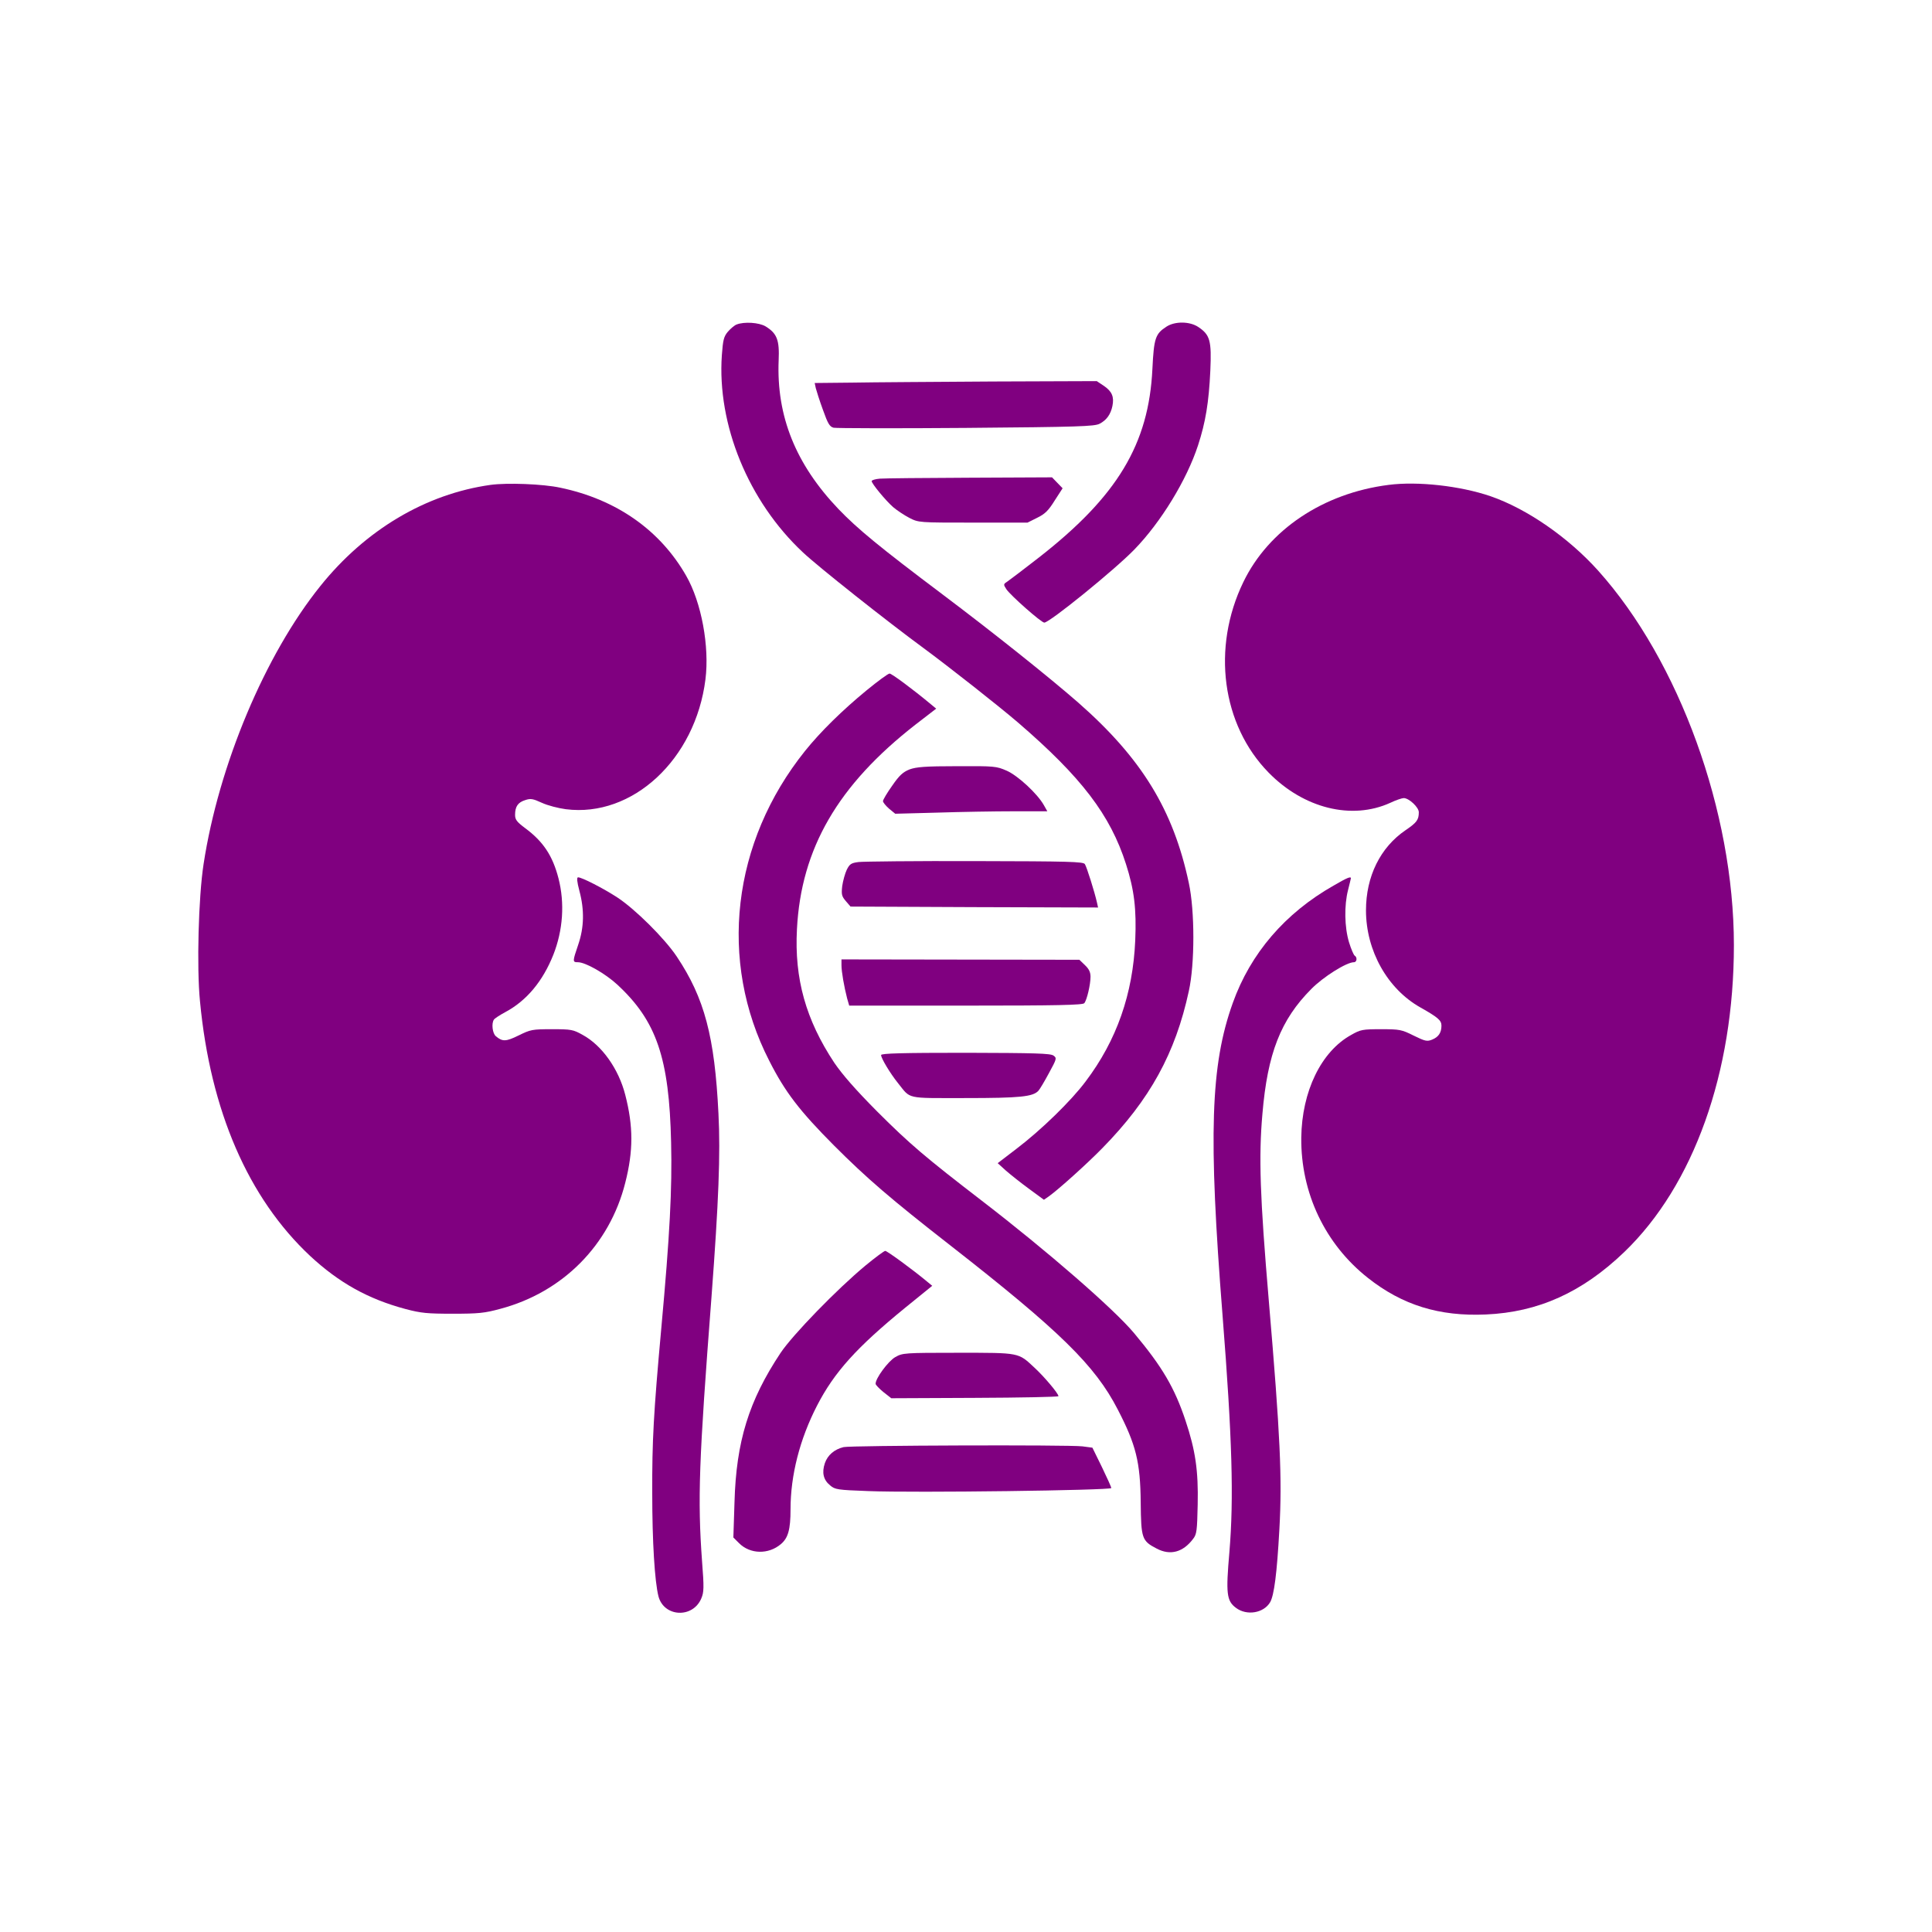
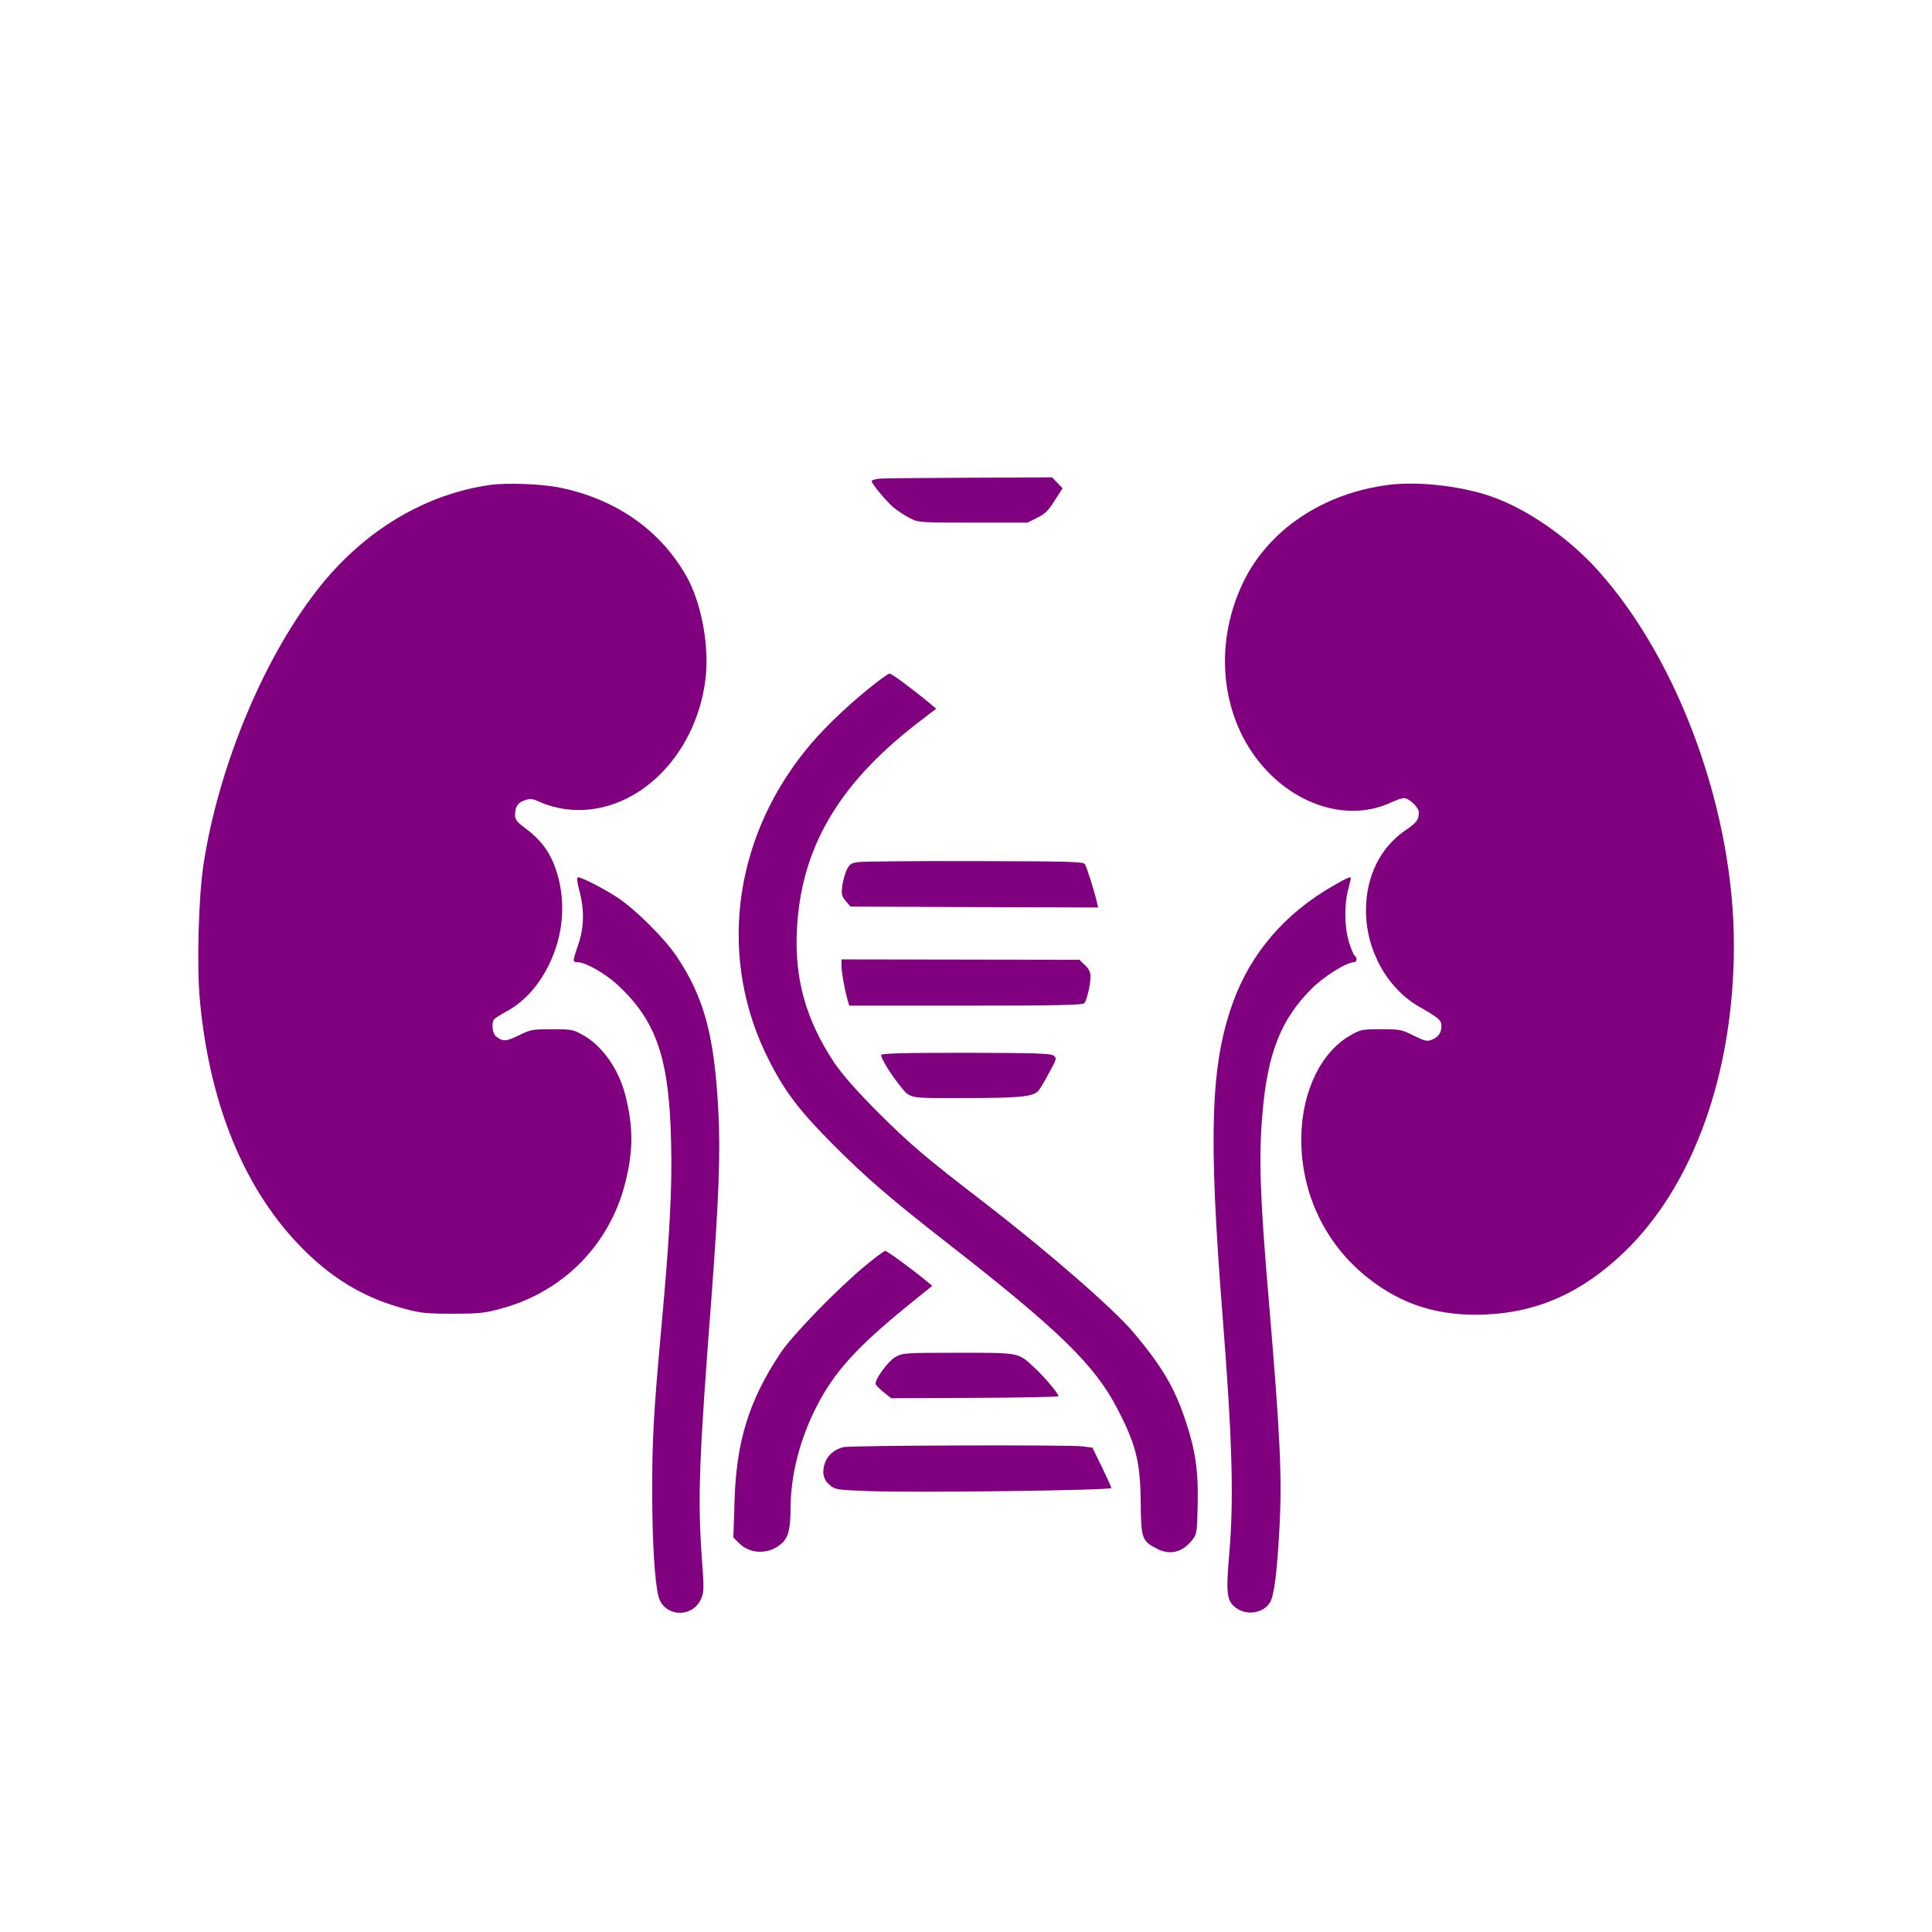
<svg xmlns="http://www.w3.org/2000/svg" version="1.0" width="1024pt" height="1024pt" viewBox="0 0 1024 1024" preserveAspectRatio="xMidYMid meet">
  <g transform="translate(0,1024) scale(0.1,-0.1)" fill="#800080" stroke="none">
-     <path d="M3904 8520 c-11 -4 -32 -22 -46 -38 -22 -26 -26 -44 -32 -124 -26 -369 141 -776 430 -1046 78 -74 448 -367 639 -507 138 -102 396 -305 500 -394 338 -291 490 -491 573 -751 44 -137 56 -239 49 -404 -12 -283 -98 -530 -263 -748 -76 -102 -236 -258 -368 -358 l-98 -75 43 -39 c24 -21 79 -65 123 -97 l79 -58 26 18 c52 37 207 177 284 256 252 257 387 503 458 832 32 144 32 425 0 573 -82 387 -250 661 -586 956 -151 132 -445 367 -720 574 -335 252 -449 346 -551 452 -227 238 -329 492 -317 788 5 108 -9 143 -69 180 -35 21 -114 26 -154 10z" />
-     <path d="M6183 8509 c-59 -38 -67 -60 -75 -224 -19 -399 -186 -676 -603 -1001 -77 -60 -151 -116 -164 -125 -23 -15 -24 -16 -7 -42 23 -34 185 -177 201 -177 28 0 372 279 477 387 141 145 278 369 338 553 40 123 57 226 65 395 7 159 -1 190 -64 232 -45 30 -123 31 -168 2z" />
-     <path d="M4516 8212 l-198 -2 6 -28 c4 -15 20 -66 38 -115 26 -73 35 -88 56 -94 14 -3 330 -4 702 -1 598 5 681 8 708 22 37 19 59 50 68 94 10 48 -2 77 -44 106 l-39 26 -549 -2 c-302 -2 -638 -4 -748 -6z" />
    <path d="M4663 7703 c-24 -2 -43 -8 -43 -13 0 -13 73 -102 114 -138 20 -17 59 -43 86 -57 49 -25 50 -25 338 -25 l288 0 52 26 c41 20 59 38 92 91 l42 65 -28 29 -28 29 -435 -2 c-240 -1 -455 -3 -478 -5z" />
    <path d="M2600 7670 c-343 -48 -663 -238 -902 -536 -293 -364 -539 -950 -619 -1474 -27 -175 -37 -547 -19 -727 55 -581 256 -1043 584 -1350 153 -142 307 -228 505 -281 83 -22 116 -25 251 -25 135 0 168 3 252 26 331 88 579 338 662 668 43 169 43 299 0 466 -35 137 -123 262 -226 318 -50 28 -60 30 -163 30 -104 0 -113 -2 -176 -33 -67 -33 -86 -34 -121 -4 -18 15 -24 68 -10 88 4 6 31 24 61 40 112 60 198 163 254 304 51 130 61 273 27 405 -31 120 -81 195 -177 266 -44 33 -53 45 -53 70 0 44 15 66 53 78 29 10 41 8 89 -14 30 -14 88 -29 127 -34 354 -45 687 265 740 688 22 174 -21 408 -102 549 -138 242 -370 405 -667 467 -92 20 -282 27 -370 15z" />
    <path d="M7360 7670 c-347 -44 -636 -238 -770 -515 -169 -349 -114 -757 134 -1010 186 -190 441 -253 645 -160 29 14 62 25 71 25 28 0 80 -49 80 -75 0 -40 -11 -55 -70 -95 -134 -91 -210 -245 -210 -425 0 -214 114 -417 289 -515 92 -52 111 -68 111 -96 0 -37 -15 -60 -49 -74 -27 -11 -37 -9 -98 21 -64 32 -74 34 -173 34 -98 0 -109 -2 -158 -30 -160 -88 -262 -300 -265 -545 -3 -292 126 -564 353 -743 182 -144 378 -205 625 -194 278 12 511 117 734 331 368 354 581 951 581 1627 0 706 -289 1504 -719 1984 -158 176 -377 328 -571 395 -161 55 -386 80 -540 60z" />
    <path d="M4593 6581 c-129 -106 -244 -219 -326 -321 -388 -484 -461 -1113 -190 -1642 84 -166 161 -266 343 -449 175 -175 299 -282 617 -530 580 -453 767 -636 887 -869 97 -187 120 -279 122 -493 2 -192 6 -204 85 -245 72 -38 140 -19 193 52 19 24 21 44 24 181 4 180 -12 288 -64 444 -58 175 -124 287 -273 465 -107 128 -459 434 -806 701 -299 230 -383 301 -556 474 -116 117 -183 194 -227 258 -151 228 -212 446 -198 708 22 428 217 764 629 1085 l109 84 -29 24 c-96 80 -207 162 -218 162 -8 0 -62 -40 -122 -89z" />
-     <path d="M4821 6162 c-35 -14 -54 -31 -92 -86 -27 -38 -49 -75 -49 -82 0 -7 15 -25 32 -40 l33 -27 225 6 c124 4 305 7 403 7 l178 0 -18 32 c-34 61 -138 157 -197 183 -55 24 -64 25 -264 24 -168 0 -215 -4 -251 -17z" />
    <path d="M4550 5671 c-39 -5 -47 -11 -62 -41 -9 -19 -20 -58 -24 -86 -5 -45 -3 -54 19 -80 l25 -29 656 -3 656 -2 -6 27 c-12 54 -54 188 -64 203 -8 13 -85 15 -582 16 -315 1 -593 -2 -618 -5z" />
    <path d="M3071 5518 c27 -101 25 -193 -6 -284 -31 -91 -31 -94 -2 -94 40 0 145 -60 208 -118 209 -193 276 -390 286 -837 6 -246 -7 -493 -52 -985 -41 -451 -49 -596 -48 -875 0 -256 13 -467 33 -546 29 -110 182 -118 227 -11 14 33 15 56 4 197 -24 330 -17 528 50 1400 38 505 48 760 37 972 -20 409 -74 613 -221 833 -64 96 -221 252 -316 314 -74 48 -187 106 -207 106 -8 0 -6 -23 7 -72z" />
    <path d="M7068 5546 c-257 -146 -440 -359 -534 -622 -118 -329 -130 -697 -54 -1659 51 -649 60 -966 36 -1252 -19 -219 -15 -258 35 -295 57 -43 147 -28 181 30 21 37 36 150 49 387 15 270 5 493 -56 1210 -47 553 -54 763 -34 990 27 322 97 500 259 663 64 65 187 142 226 142 16 0 19 26 4 35 -5 3 -19 35 -30 71 -24 80 -26 195 -5 277 8 32 15 60 15 62 0 11 -20 3 -92 -39z" />
    <path d="M4460 5124 c0 -34 14 -114 30 -176 l11 -38 618 0 c483 0 621 3 628 13 14 17 33 99 33 140 0 24 -8 41 -29 61 l-30 29 -630 1 -631 1 0 -31z" />
    <path d="M4670 4648 c0 -17 48 -97 89 -148 70 -87 37 -80 357 -80 291 0 359 7 388 39 8 9 33 51 56 94 41 75 42 79 24 92 -16 12 -97 14 -466 15 -334 0 -448 -3 -448 -12z" />
    <path d="M4588 3533 c-151 -125 -386 -367 -451 -464 -168 -253 -235 -469 -244 -791 l-6 -187 30 -30 c59 -59 156 -61 222 -5 38 32 51 77 51 184 0 181 49 372 140 549 92 179 211 310 468 520 l143 116 -28 23 c-73 61 -211 162 -221 162 -6 0 -53 -35 -104 -77z" />
    <path d="M4745 3047 c-37 -21 -106 -114 -104 -142 0 -5 19 -25 41 -43 l42 -33 443 2 c244 1 443 5 443 9 0 14 -75 103 -127 151 -87 81 -75 79 -405 79 -286 0 -294 -1 -333 -23z" />
    <path d="M4471 2570 c-49 -12 -84 -42 -99 -85 -17 -50 -8 -89 28 -118 26 -22 38 -24 201 -30 246 -10 1289 4 1289 16 0 6 -23 56 -50 112 l-50 102 -53 7 c-76 9 -1226 5 -1266 -4z" />
  </g>
</svg>